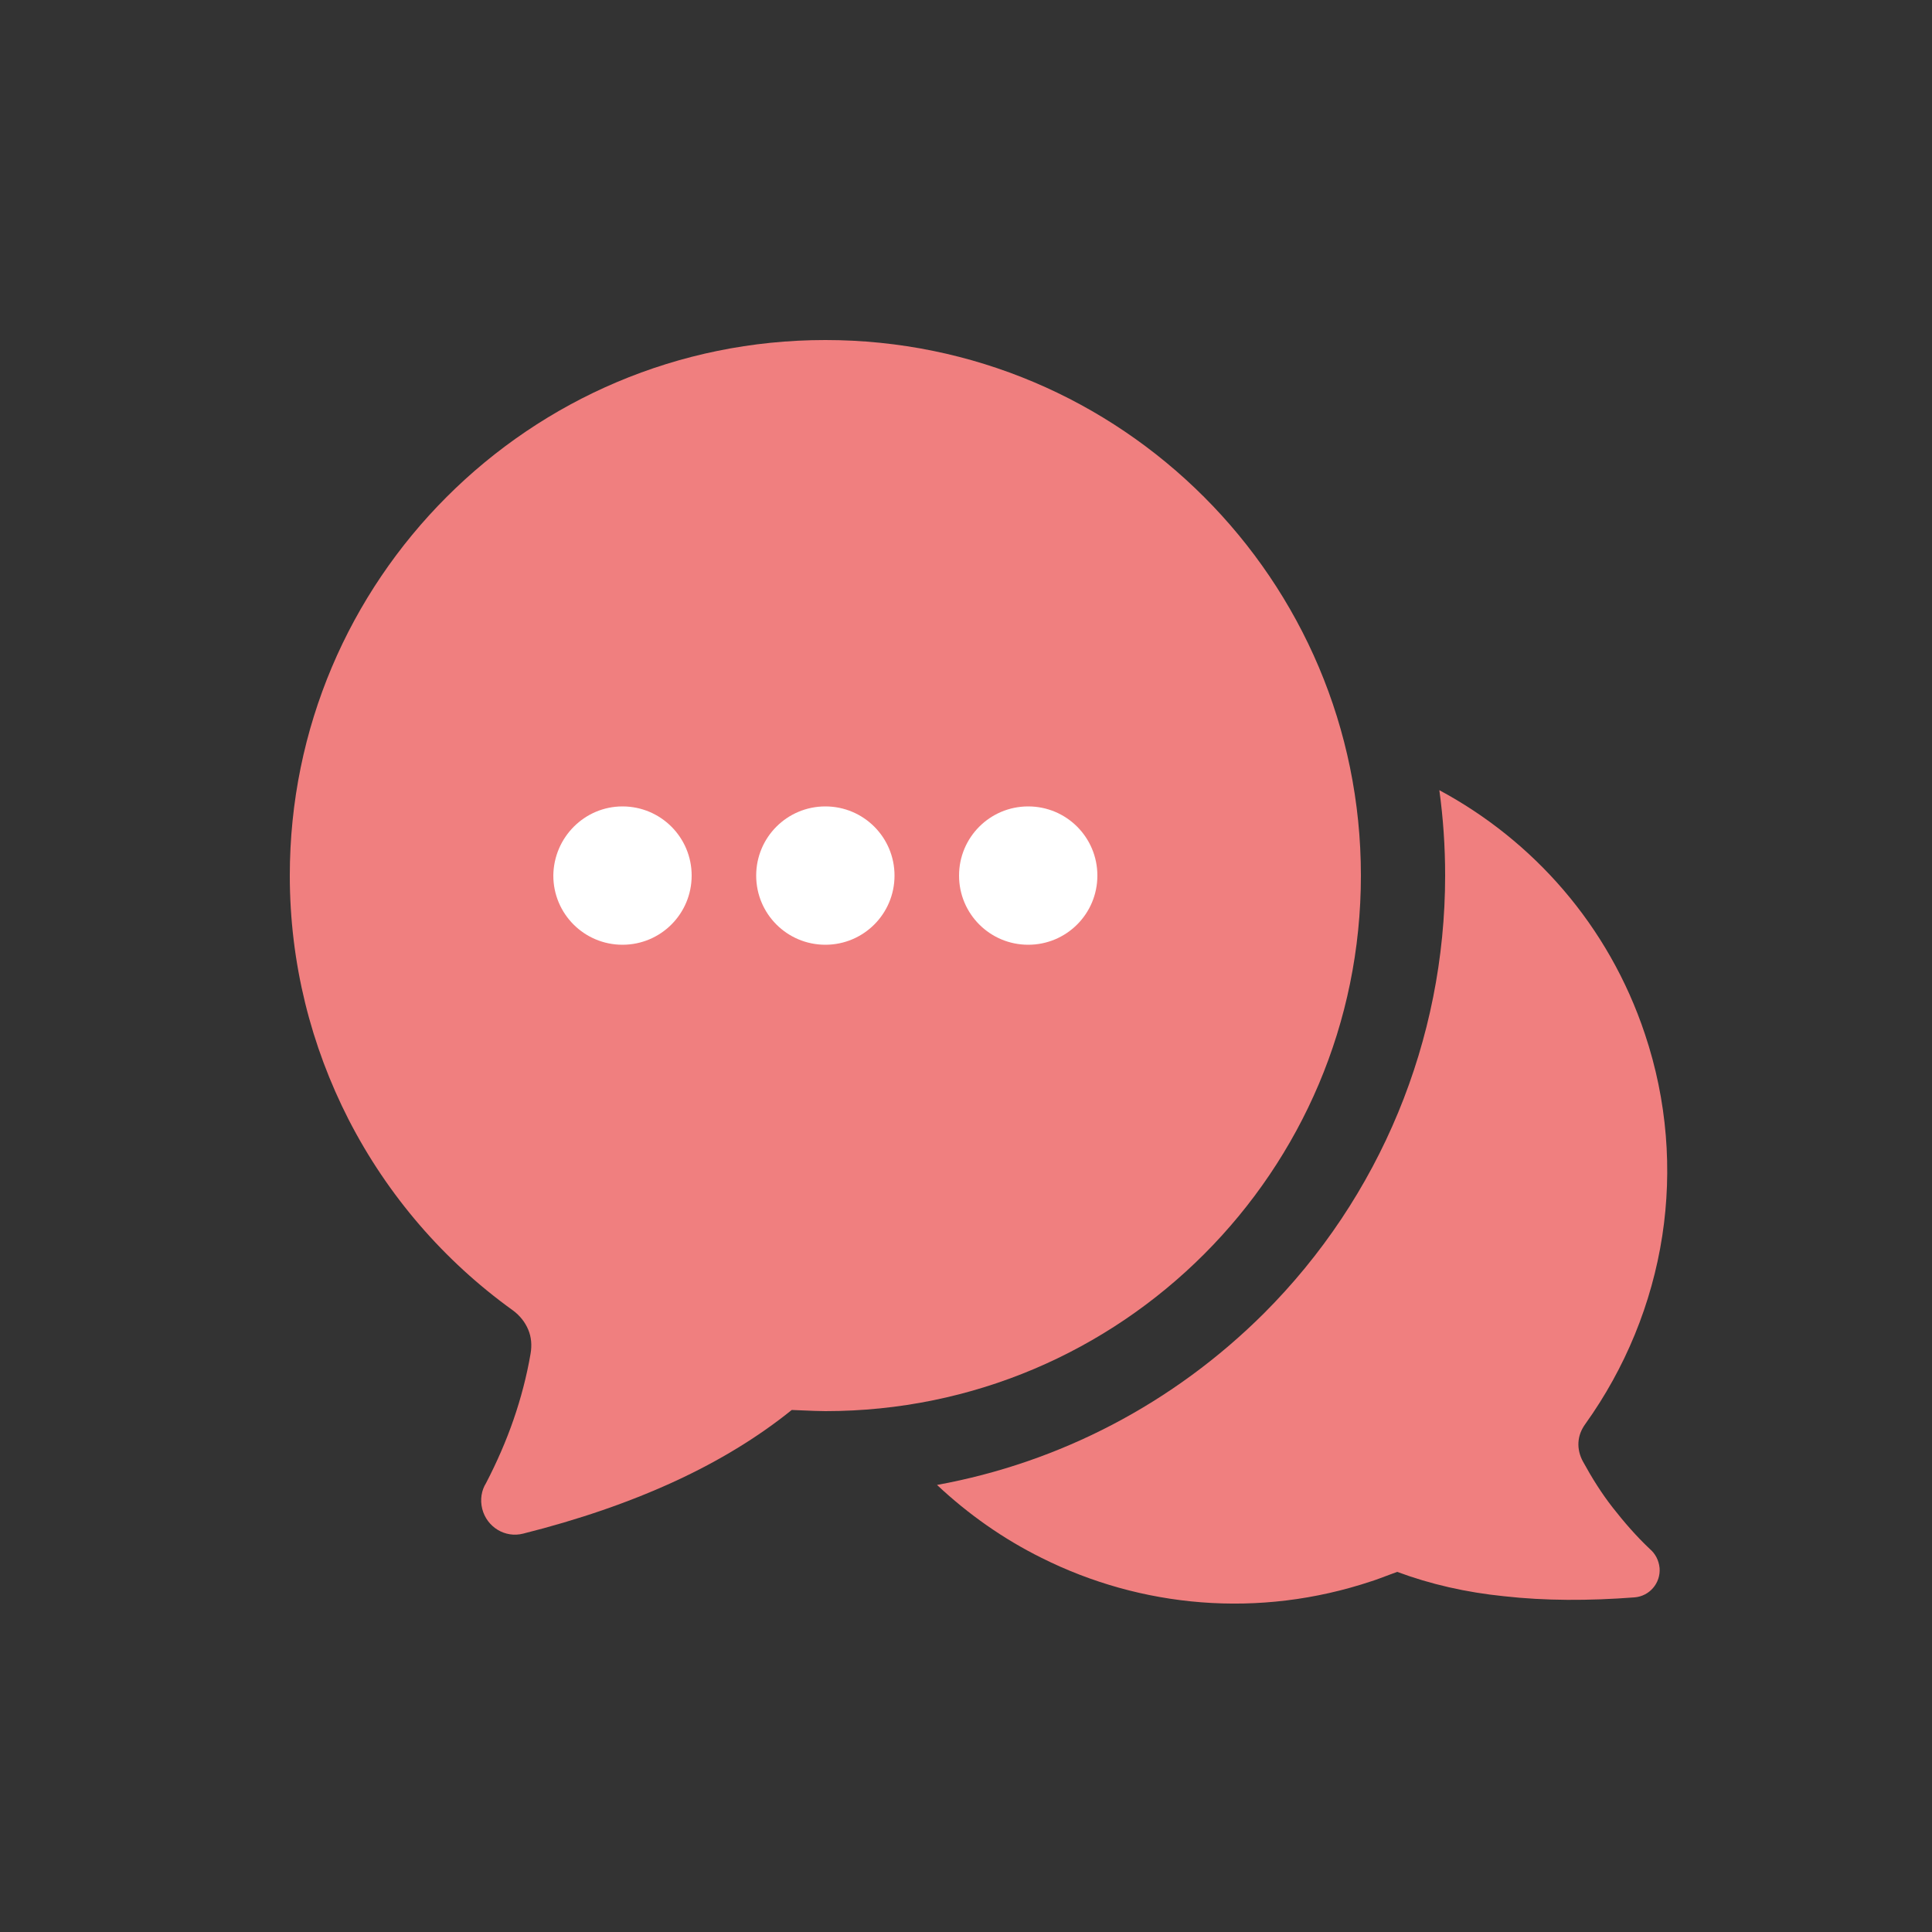
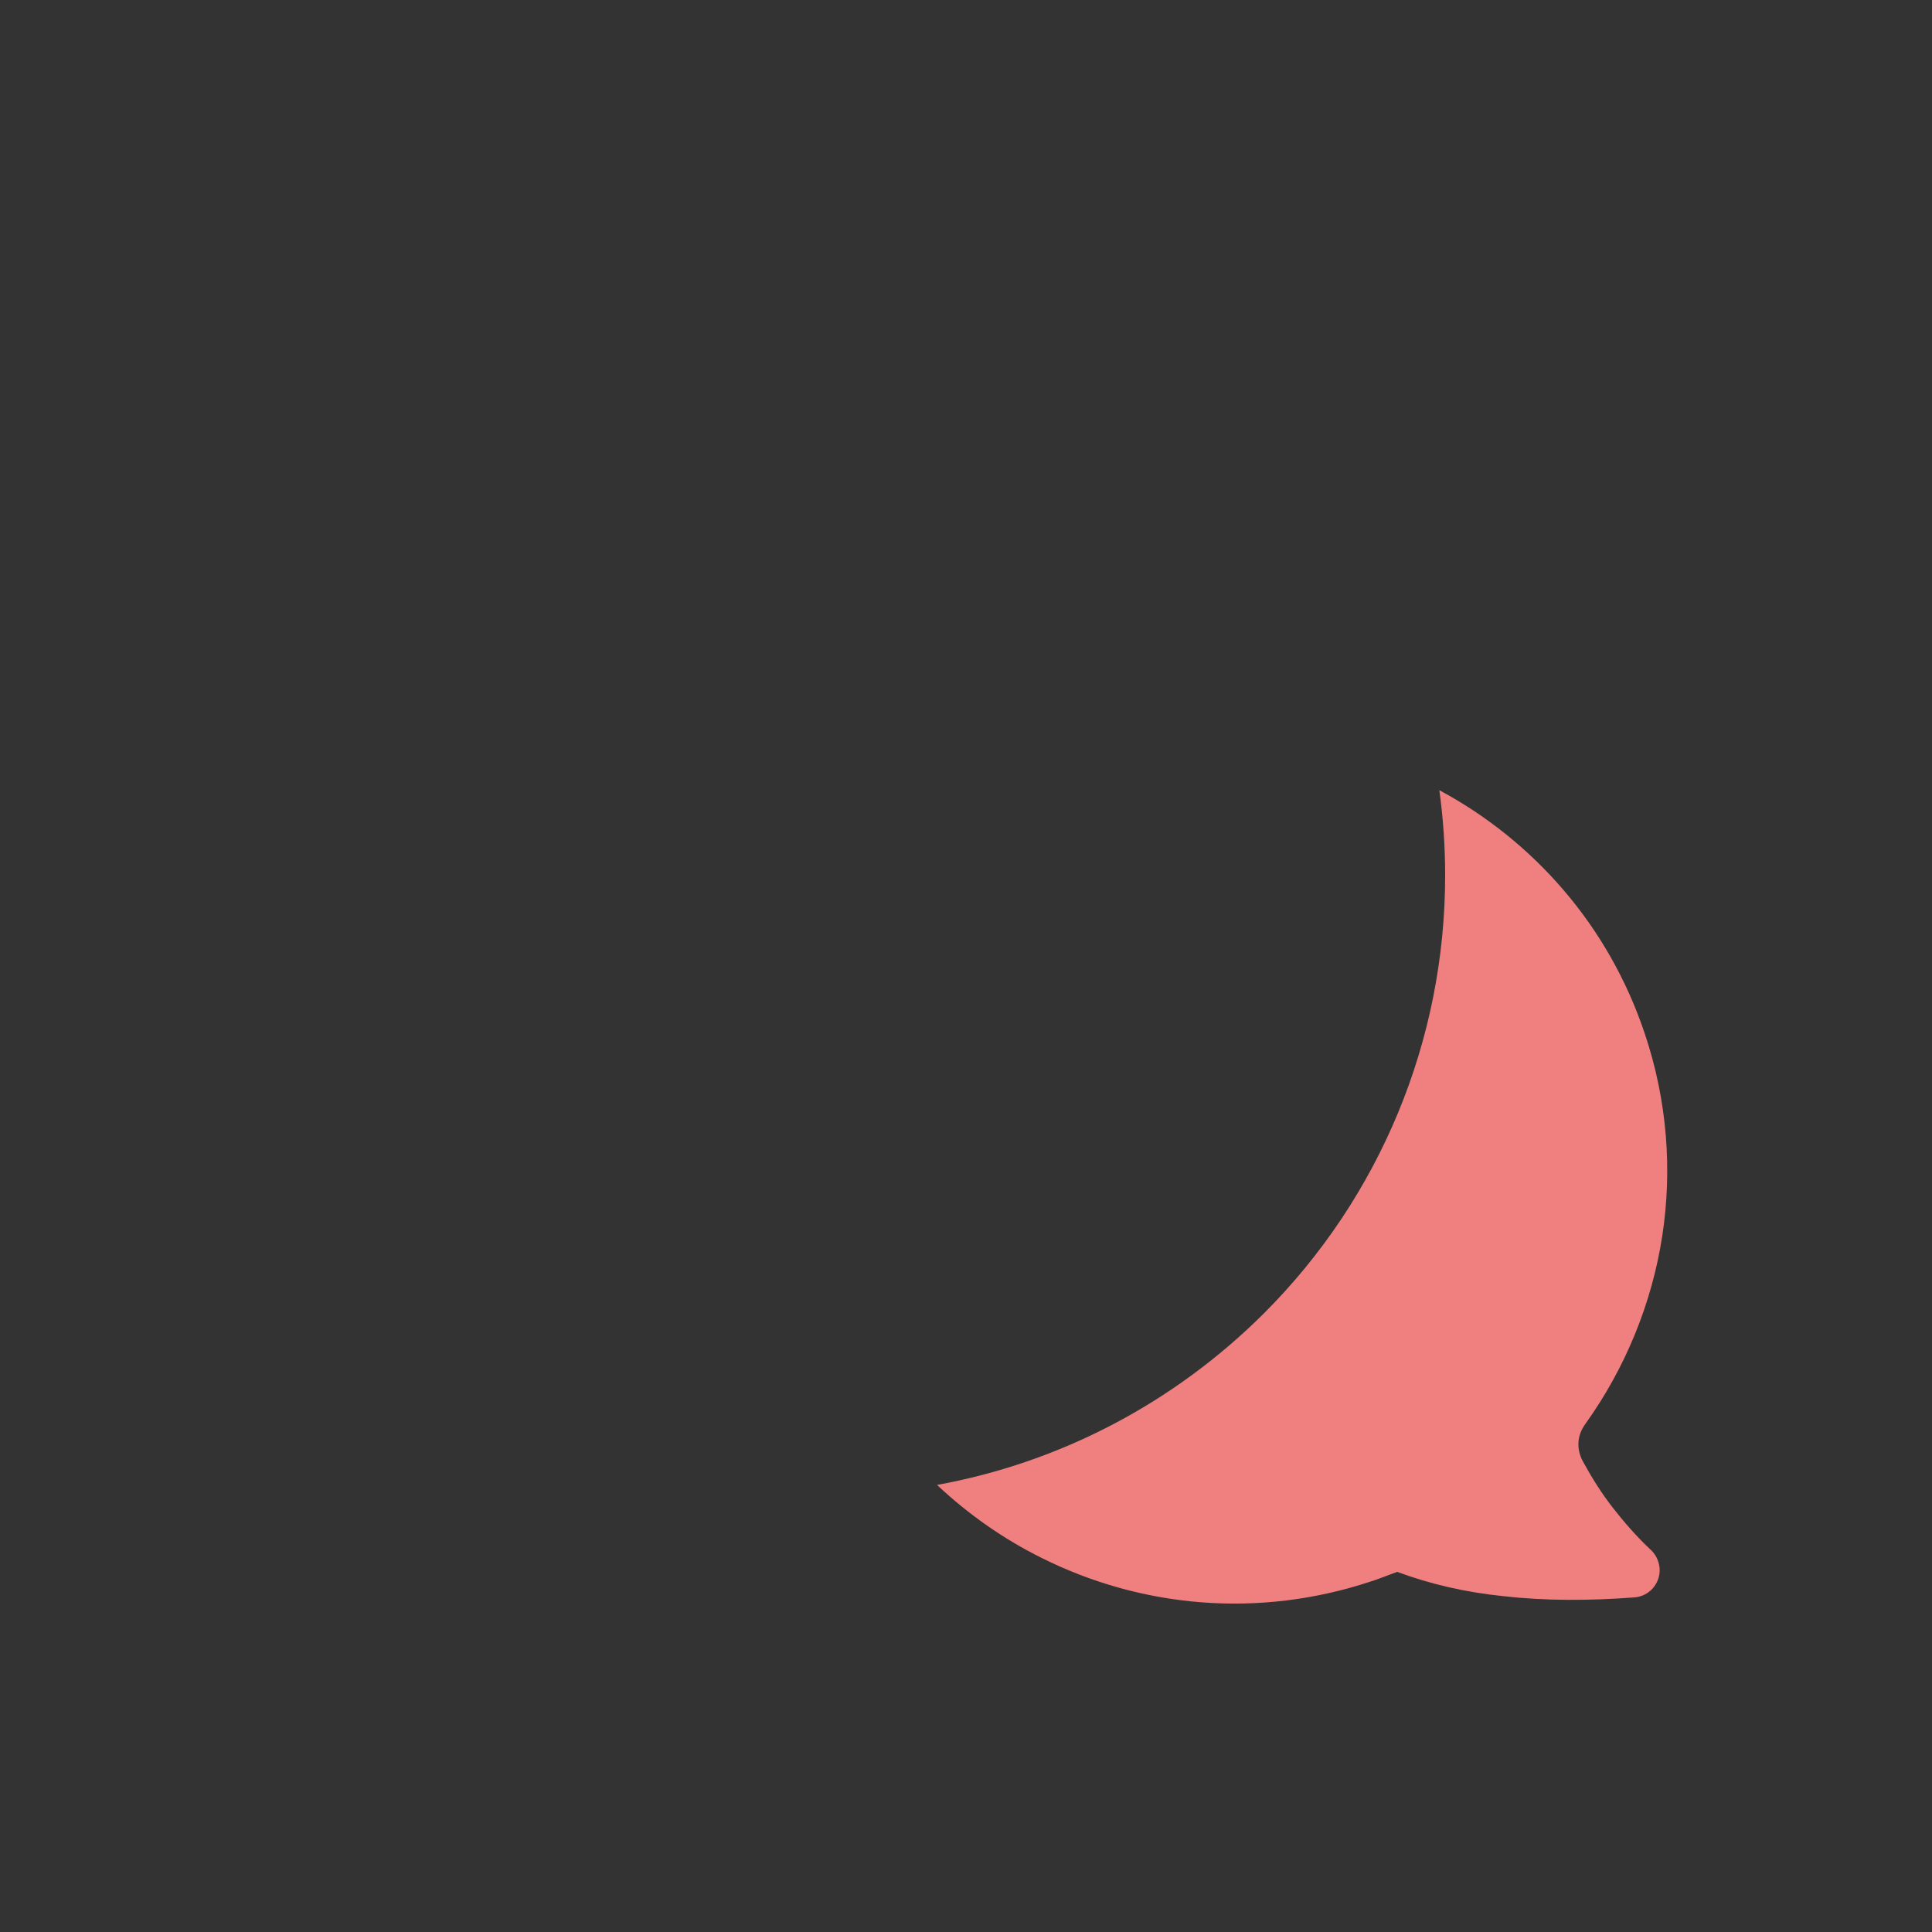
<svg xmlns="http://www.w3.org/2000/svg" version="1.1" id="Layer_1" x="0px" y="0px" viewBox="0 0 500 500" style="enable-background:new 0 0 500 500;" xml:space="preserve">
  <rect x="0" y="0" width="500" height="500" fill="#333333" stroke="none" />
  <style type="text/css">
	.st0{fill:#F07F7F;}
	.st1{fill-rule:evenodd;clip-rule:evenodd;fill:#FFFFFF;}
</style>
  <g>
-     <path class="st0" d="M213.6,88c38.3,0,72.9,15.5,98,40.6c25.1,25.1,40.6,59.7,40.6,98c0,38.3-15.5,72.9-40.6,98   c-25.1,25.1-59.7,40.6-98,40.6c-1.7,0-3.7-0.1-6.2-0.2l-2.5-0.1c-8.8,7.1-18.9,13.2-29.9,18.3c-12.1,5.6-25.3,10.1-39.6,13.7   c-4.7,1.2-9.4-1.7-10.6-6.4c-0.6-2.4-0.2-4.8,1-6.7c2.8-5.4,5.2-10.9,7.1-16.4c1.9-5.5,3.4-11.2,4.4-17c0.4-2.3,0.2-4.4-0.6-6.3   c-0.8-1.9-2.1-3.6-4-5c-17.8-12.8-32.4-29.7-42.5-49.4c-9.7-19-15.2-40.4-15.2-63.1c0-38.3,15.5-72.9,40.6-98   C140.7,103.5,175.3,88,213.6,88L213.6,88z" />
-     <path class="st1" d="M161.1,208.7c9.9,0,17.9,8,17.9,17.9c0,9.9-8,17.9-17.9,17.9c-9.9,0-17.9-8-17.9-17.9   C143.3,216.7,151.3,208.7,161.1,208.7L161.1,208.7z M213.6,208.7c9.9,0,17.9,8,17.9,17.9c0,9.9-8,17.9-17.9,17.9   c-9.9,0-17.9-8-17.9-17.9C195.7,216.7,203.7,208.7,213.6,208.7L213.6,208.7z M266.1,208.7c9.9,0,17.9,8,17.9,17.9   c0,9.9-8,17.9-17.9,17.9c-9.9,0-17.9-8-17.9-17.9C248.2,216.7,256.2,208.7,266.1,208.7L266.1,208.7z" />
    <path class="st0" d="M242.5,384.3c8.1,7.6,17.2,14,27.1,18.9c25.6,12.8,56.1,15.8,85.4,6c1.3-0.4,2.8-1,4.7-1.7l1.9-0.7   c8.6,3.2,17.8,5.3,27.6,6.3c10.7,1.2,22,1.2,33.8,0.3c3.9-0.3,6.8-3.7,6.5-7.6c-0.2-2-1.1-3.7-2.5-4.9c-3.6-3.4-6.7-7-9.6-10.7   c-2.9-3.7-5.4-7.7-7.7-11.9c-0.9-1.6-1.3-3.4-1.2-5c0.1-1.7,0.7-3.3,1.8-4.8c10.3-14.4,17.2-31.1,19.9-48.7   c2.6-17,1.3-34.9-4.5-52.2c-9.4-28.2-29-50.1-53.2-63.1c1,7.3,1.5,14.6,1.5,22.1c0,42.6-16.8,83.2-46.9,113.3   C303.7,363.2,274.3,378.5,242.5,384.3L242.5,384.3z" />
  </g>
</svg>